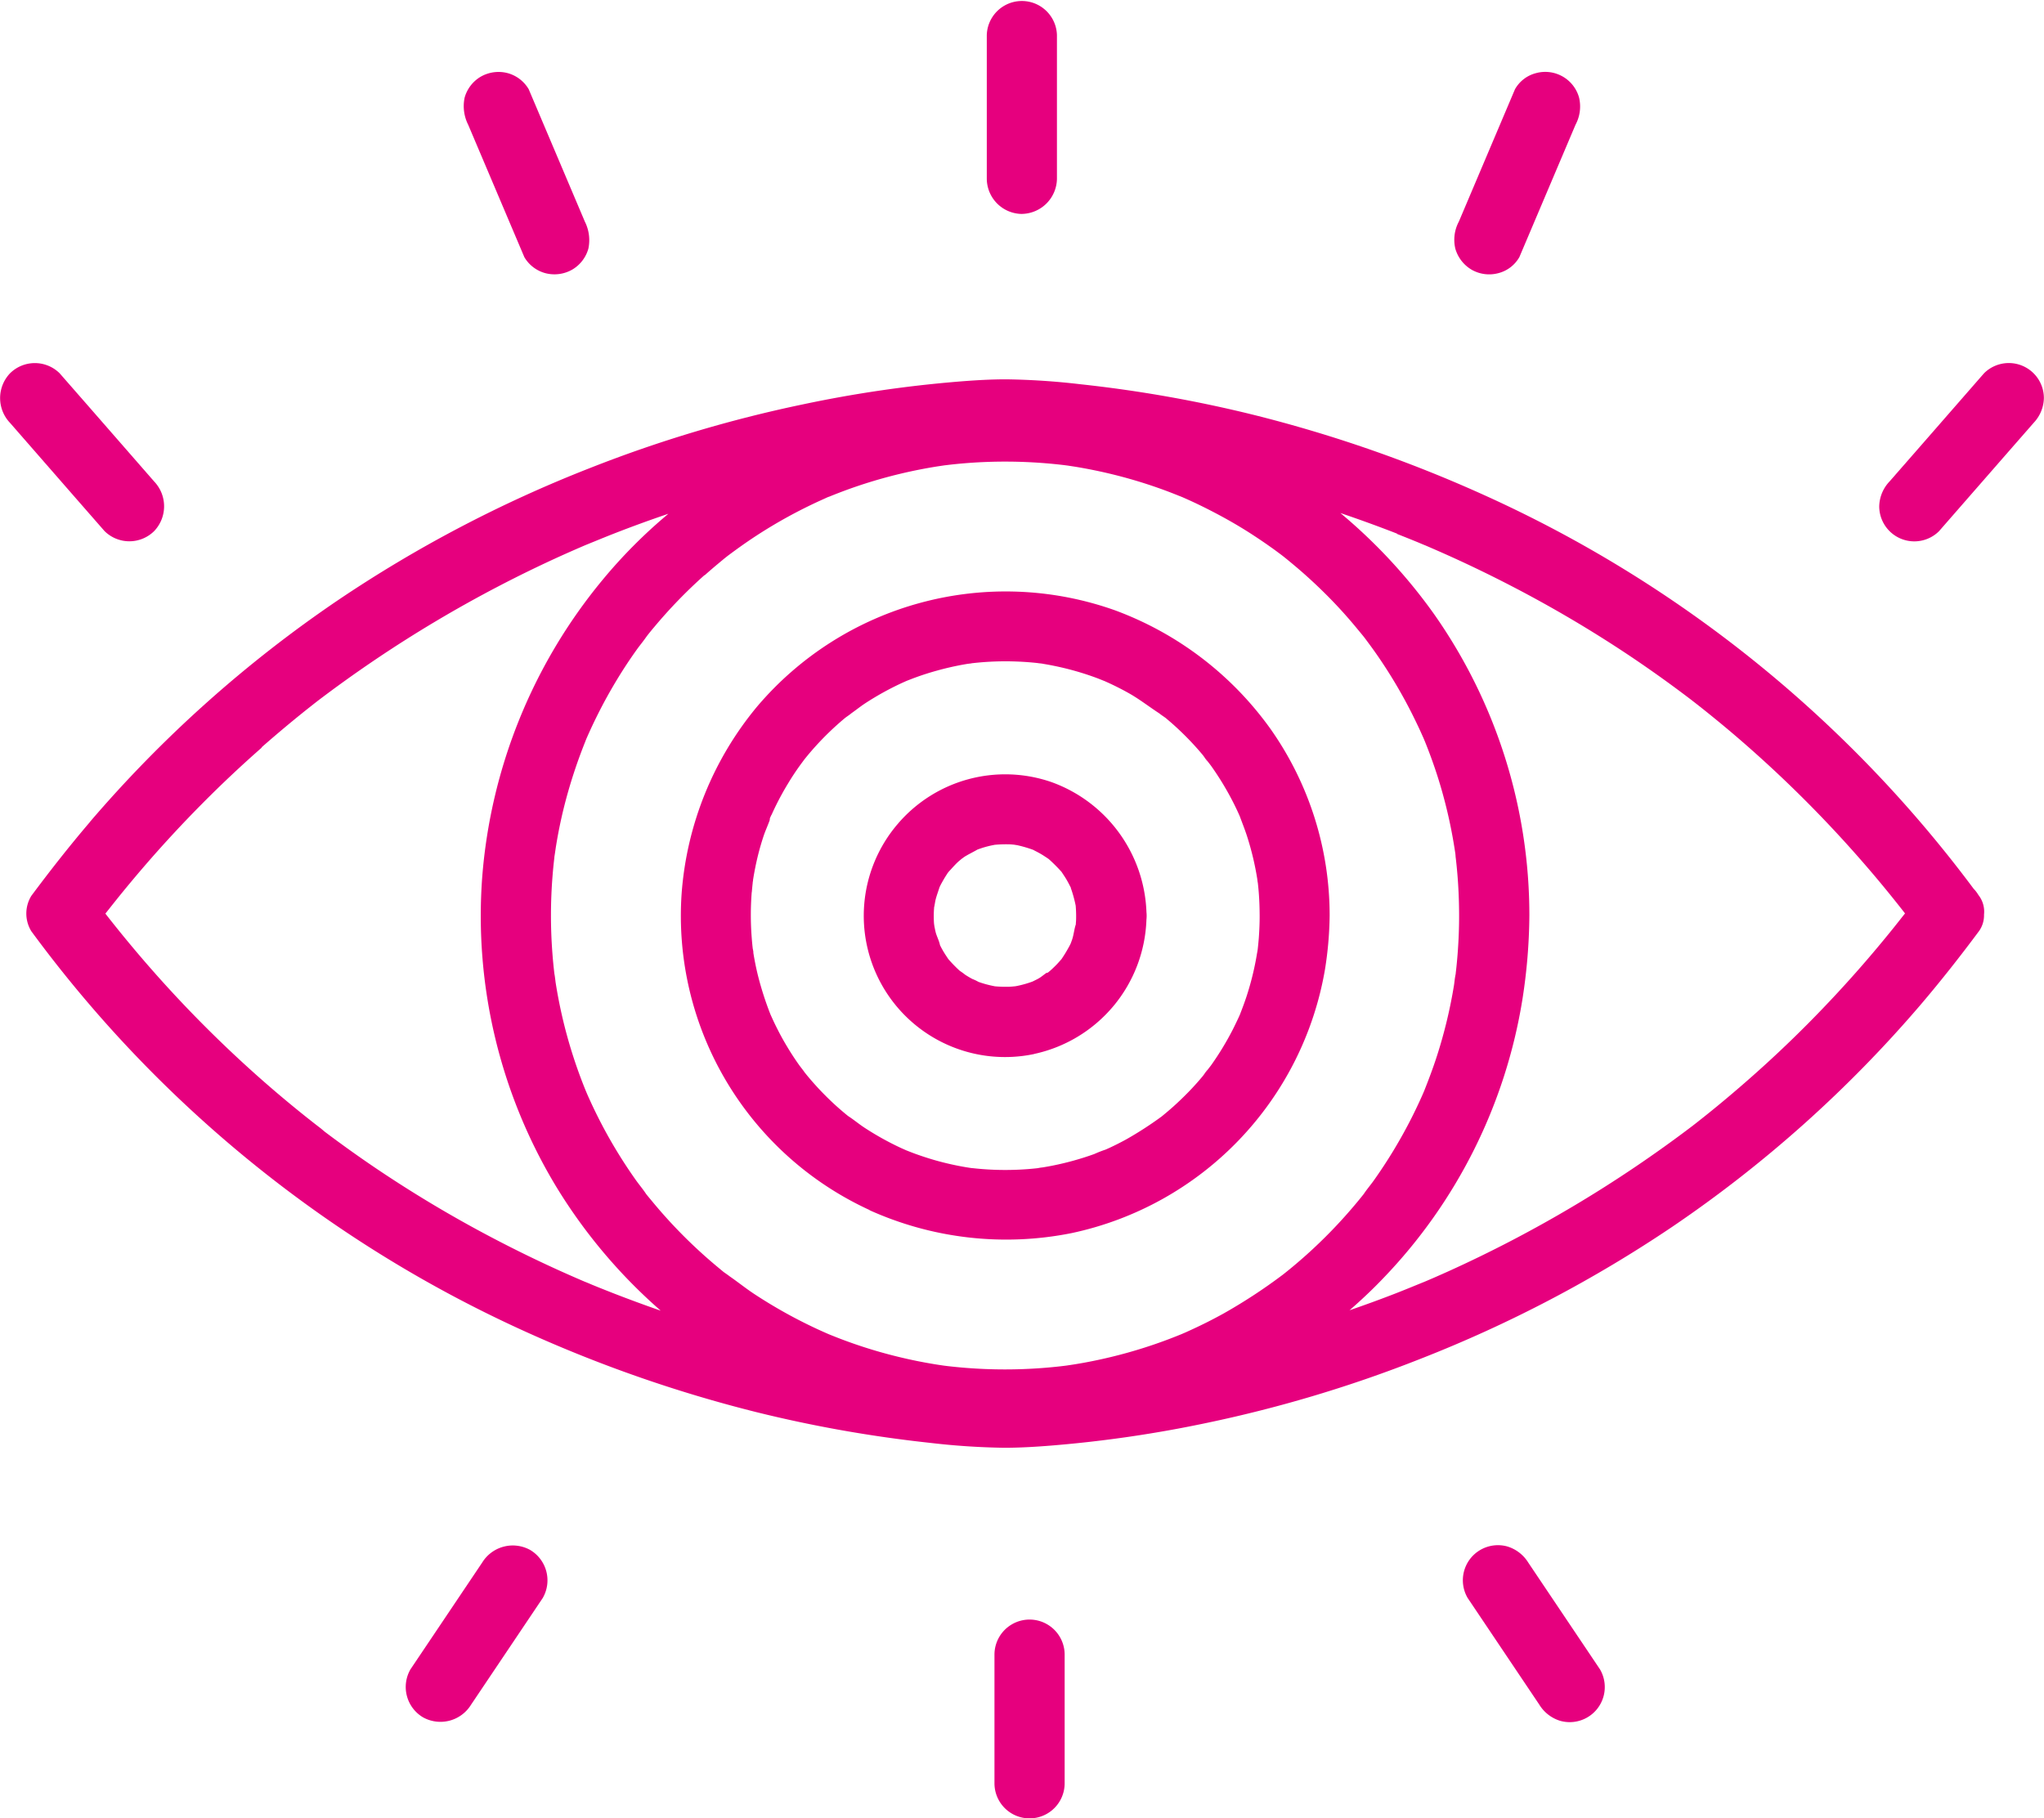
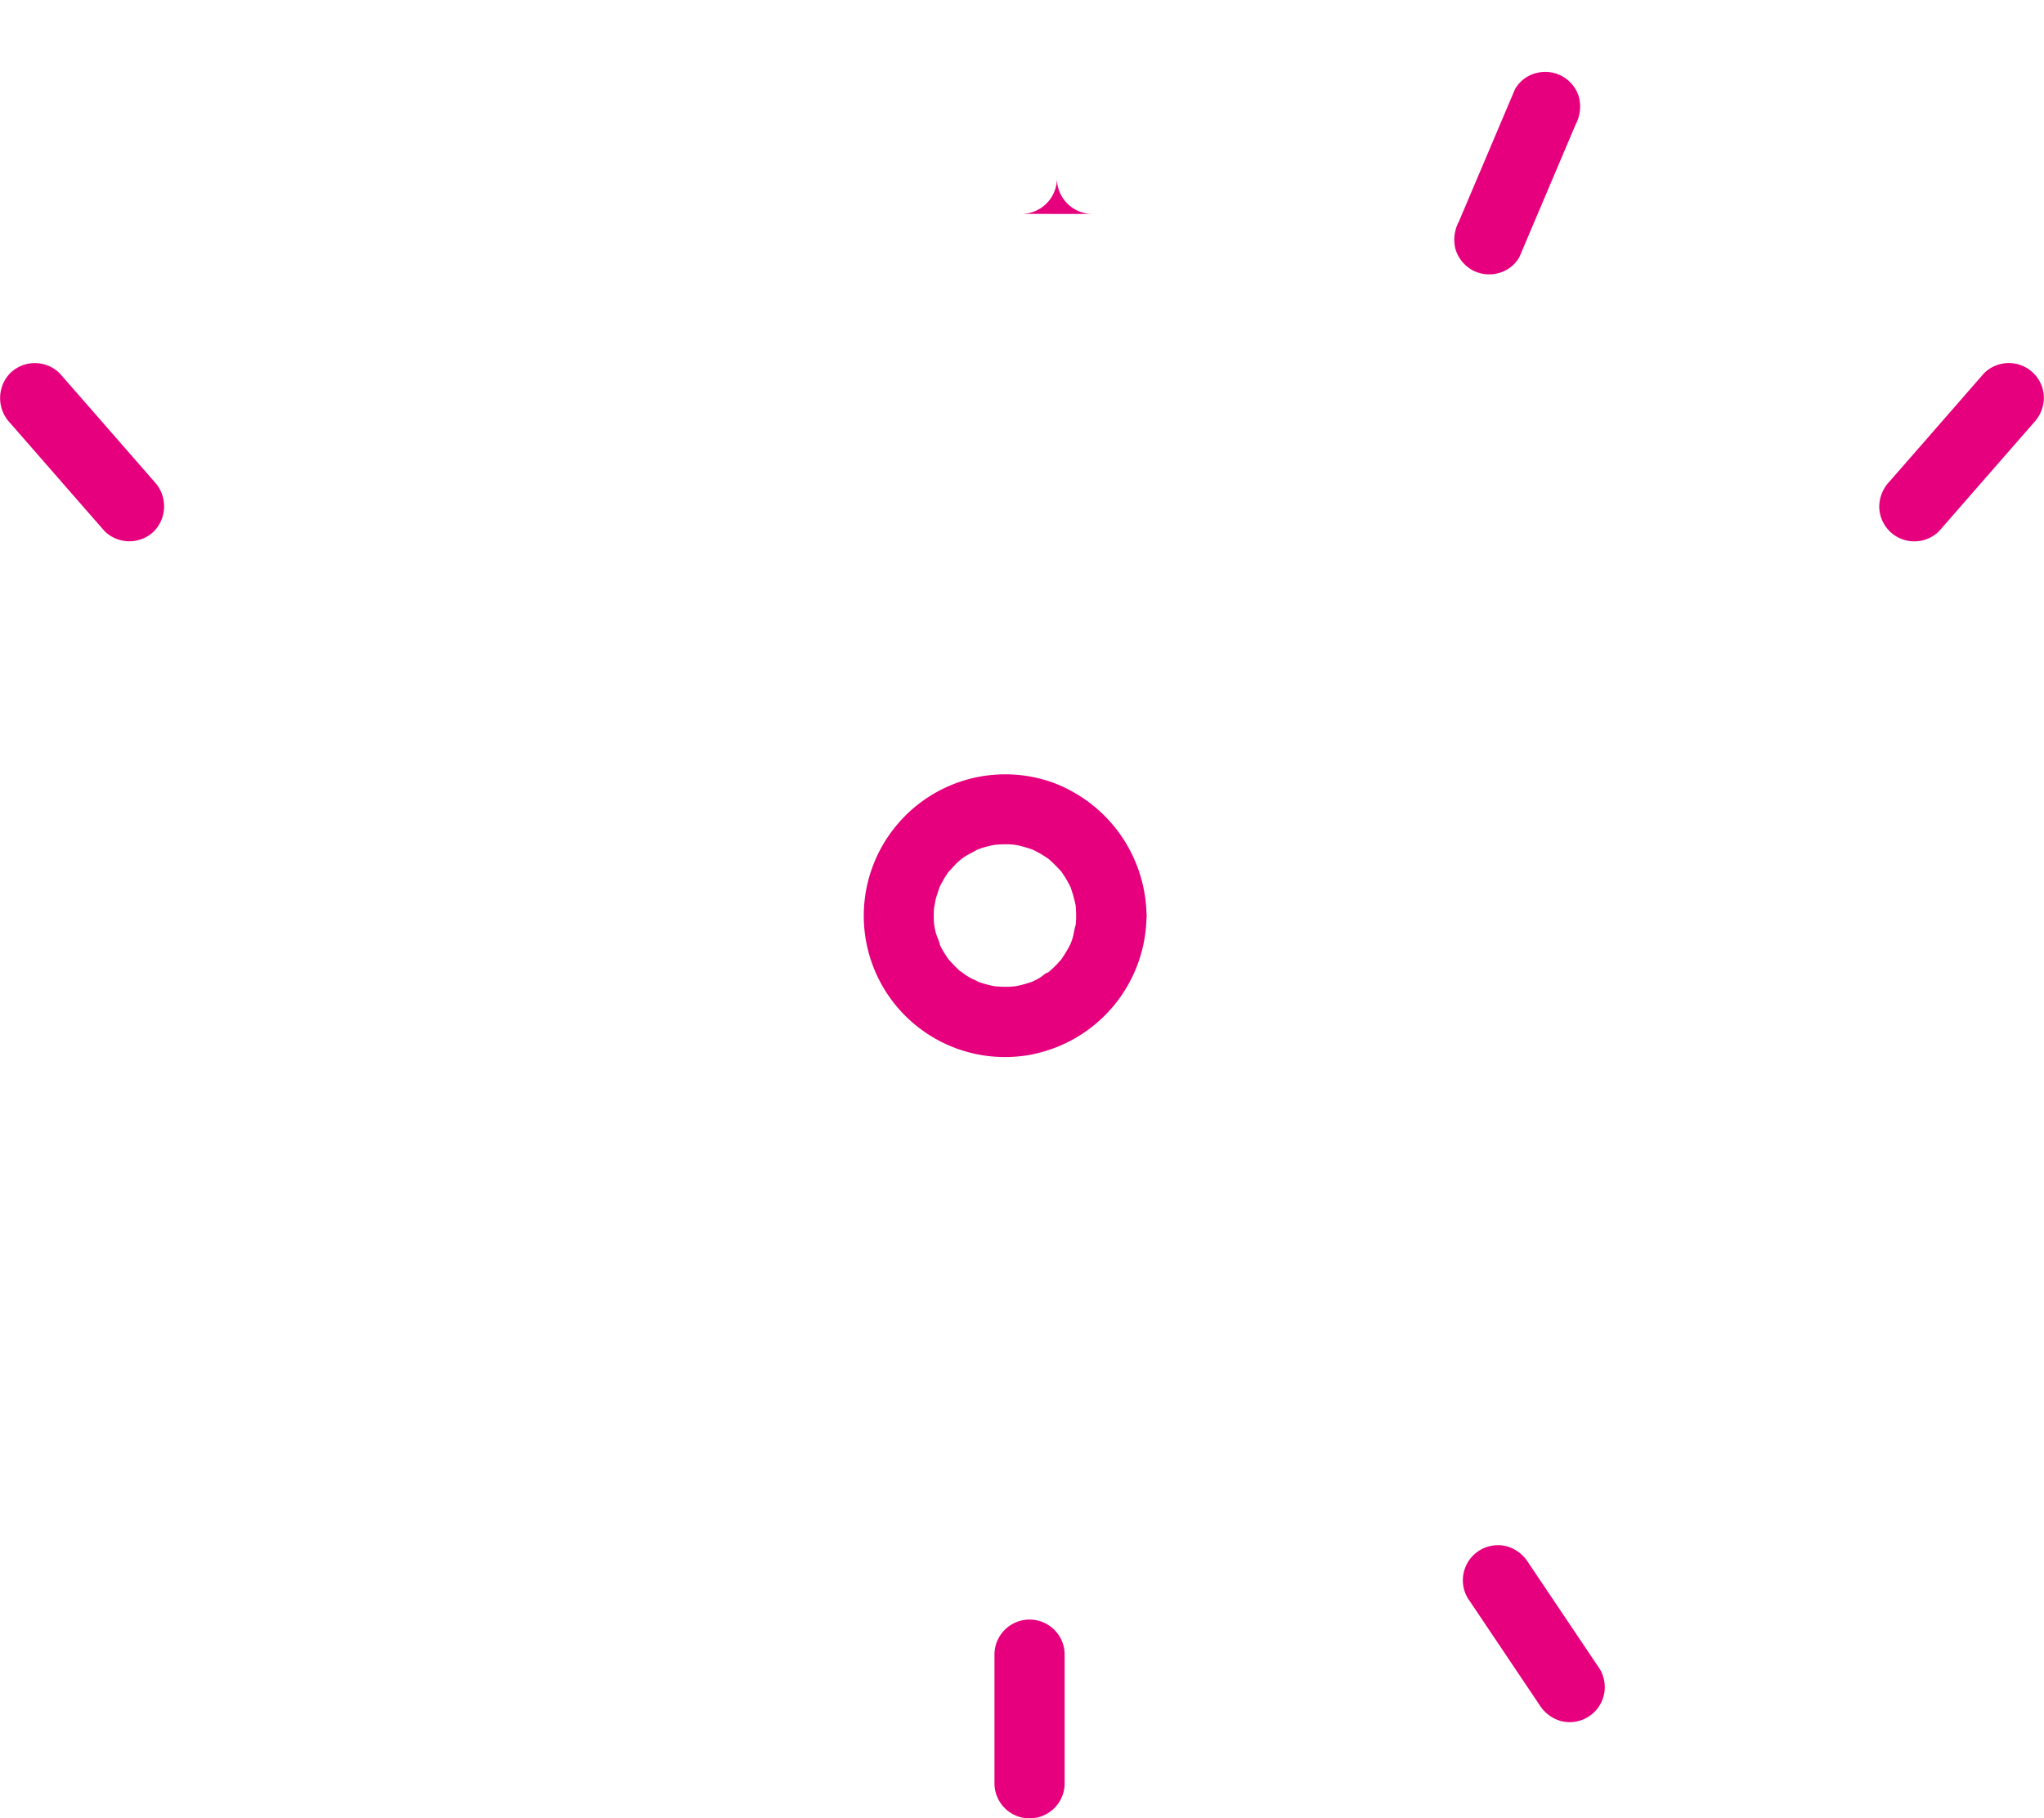
<svg xmlns="http://www.w3.org/2000/svg" id="Group_2782" data-name="Group 2782" width="76.131" height="67.74" viewBox="0 0 76.131 67.74">
  <defs>
    <clipPath id="clip-path">
      <rect id="Rectangle_4938" data-name="Rectangle 4938" width="76.131" height="67.74" fill="#e6007e" />
    </clipPath>
  </defs>
  <g id="Group_2781" data-name="Group 2781" clip-path="url(#clip-path)">
-     <path id="Path_897" data-name="Path 897" d="M100.5,104.26a12.381,12.381,0,0,0,7.525.856,12.132,12.132,0,0,0,9.445-9.839,13.537,13.537,0,0,0,.171-1.991,12.051,12.051,0,0,0-2.2-6.95,12.4,12.4,0,0,0-5.8-4.424,12.142,12.142,0,0,0-13.335,3.6,12.318,12.318,0,0,0-2.8,6.939,12.06,12.06,0,0,0,7,11.805M96.119,92.414q.014-.177.034-.354l0,.009,0-.027.011-.055c0-.029.005-.058.009-.079q.071-.439.177-.87.087-.349.2-.692c.068-.213.172-.427.245-.643-.015.028-.011-.025.014-.082l.033-.071.007-.023,0,.018c.021-.046.041-.093.063-.139q.074-.16.154-.318.186-.367.4-.719.2-.334.428-.652c.058-.081.119-.161.177-.241.047-.058.093-.116.141-.173a10.816,10.816,0,0,1,1.078-1.118q.145-.13.294-.254c.086-.072.433-.292.1-.087.23-.142.44-.324.668-.472a10.792,10.792,0,0,1,1.406-.773l.126-.056c.11-.042.219-.086.329-.126q.393-.144.8-.256.387-.108.781-.187.179-.036.358-.065c.034-.005.071-.009.108-.013a.544.544,0,0,0,.068-.013l.024,0-.01,0a10.88,10.88,0,0,1,1.644-.061q.412.015.822.062c.035,0,.308.03.069.008s.031.007.068.012q.22.035.438.08a10.682,10.682,0,0,1,1.574.448c.1.037.2.08.3.118l.151.068c.25.115.495.239.735.373.458.255.859.586,1.3.855-.339-.2.021.021.1.087q.149.125.294.254.289.26.559.539t.519.578c.066.079.292.439.087.1.073.12.173.23.253.346a10.823,10.823,0,0,1,.822,1.374q.079.158.153.319l.065.145c.092.254.193.5.275.759a10.723,10.723,0,0,1,.373,1.562c.006.036.034.3.013.068s0,.034.008.069c.015.136.029.273.039.409.021.277.03.554.031.831s-.011.554-.031.831q-.016.2-.039.409c-.006.052-.018.11-.02.162,0-.03,0-.055,0-.078,0,.034-.005.069-.009.093a10.7,10.7,0,0,1-.391,1.6c-.074.225-.158.446-.243.667l-.056.125q-.1.214-.205.424a10.8,10.8,0,0,1-.809,1.336c-.074.1-.164.205-.231.314.205-.333-.015.014-.087.1q-.249.3-.519.578t-.559.539q-.145.13-.294.254l-.12.1-.041.033a13.439,13.439,0,0,1-1.311.848q-.31.17-.63.319l-.143.064a4.321,4.321,0,0,0-.421.165,10.764,10.764,0,0,1-1.54.429c-.132.027-.265.05-.4.072-.021,0-.05.006-.079.009l-.054.01-.027.005.009,0q-.4.046-.809.061a10.863,10.863,0,0,1-1.667-.064l.033.007-.057-.009h-.007l-.063-.01-.034-.005q-.2-.032-.4-.072-.433-.086-.858-.208-.344-.1-.681-.221c-.123-.044-.244-.092-.366-.14l-.2-.089a10.787,10.787,0,0,1-1.367-.761c-.205-.135-.4-.3-.605-.431l-.1-.082q-.164-.136-.324-.279a10.862,10.862,0,0,1-1.1-1.148l-.094-.116c-.061-.092-.135-.179-.2-.268q-.249-.35-.468-.719-.181-.3-.34-.617-.09-.175-.172-.353c-.027-.059-.054-.12-.081-.179l-.006-.012v0a11.878,11.878,0,0,1-.484-1.515q-.094-.393-.158-.792l0-.034c0-.022-.008-.044-.01-.063v-.007L96.15,94.5l.006.033c-.016-.139-.03-.279-.04-.419a10.845,10.845,0,0,1,0-1.7" transform="translate(-68.117 -59.178)" fill="#e6007e" />
    <path id="Path_898" data-name="Path 898" d="M124.991,116.739a5.3,5.3,0,0,0,4.183-5,1.321,1.321,0,0,0,.008-.151,1.184,1.184,0,0,0-.007-.132,5.354,5.354,0,0,0-3.536-4.844,5.264,5.264,0,0,0-5.734,1.565,5.262,5.262,0,0,0,5.085,8.565m-3.527-4.112c-.053-.1-.025-.053,0,.008Zm-.2-1.29c0-.011,0-.042.006-.077.007-.014.037-.208.048-.253.039-.164.1-.318.149-.478l.027-.058c.046-.092.1-.183.15-.272.04-.066.082-.131.126-.2.008-.011.027-.034.046-.058.119-.125.228-.257.357-.373.02-.018.078-.066.119-.1l.1-.073c.158-.1.329-.179.491-.274.085-.03.169-.06.255-.085s.179-.049.269-.068l.114-.023a4.7,4.7,0,0,1,.51-.019c.072,0,.143.008.215.014l.122.02a4.75,4.75,0,0,1,.591.173l.025.014c.092.048.184.094.273.147s.174.11.26.168l.018.012.022.02a5.99,5.99,0,0,1,.435.435l.02.021.012.019c.057.086.115.171.168.26s.1.181.147.273l.018.032,0,.015a4.733,4.733,0,0,1,.172.609l.011.052c.011.123.016.246.017.369,0,.1,0,.192-.011.288l0,.04c-.06.175-.076.376-.134.554-.018.055-.039.109-.059.163-.011.023-.021.045-.033.067a5.282,5.282,0,0,1-.3.5l-.007.011c-.06.067-.118.136-.18.2s-.127.127-.193.188l-.056.049.023-.009-.029.014-.024.021c-.06.056-.1.06-.09.042-.095.065-.189.146-.277.2s-.161.083-.241.126l0,0-.045.017a3.953,3.953,0,0,1-.533.15l-.075.014c-.074.007-.147.015-.22.018a4.523,4.523,0,0,1-.542-.016l-.045-.009q-.156-.031-.31-.074-.13-.037-.257-.082a1.6,1.6,0,0,0-.228-.108q-.137-.074-.267-.158a2.281,2.281,0,0,0-.193-.14l-.034-.029a5.385,5.385,0,0,1-.4-.413l-.008-.012c-.05-.075-.1-.149-.148-.227s-.078-.134-.114-.2c-.014-.027-.027-.054-.041-.081-.027-.154-.125-.335-.162-.484-.018-.072-.031-.144-.046-.216-.005-.039-.012-.077-.015-.111a4.01,4.01,0,0,1,0-.536" transform="translate(-86.474 -77.476)" fill="#e6007e" />
    <path id="Path_899" data-name="Path 899" d="M139.175,228.537v-4.792a1.307,1.307,0,0,0-2.614,0v4.792a1.307,1.307,0,0,0,2.614,0" transform="translate(-99.521 -162.104)" fill="#e6007e" />
    <path id="Path_900" data-name="Path 900" d="M203.71,218.181a1.388,1.388,0,0,0,.781.6,1.307,1.307,0,0,0,1.476-1.92l-2.672-3.978a1.389,1.389,0,0,0-.781-.6,1.307,1.307,0,0,0-1.476,1.919l2.672,3.978" transform="translate(-146.374 -154.673)" fill="#e6007e" />
-     <path id="Path_901" data-name="Path 901" d="M58.133,218.2l2.672-3.978a1.316,1.316,0,0,0-.469-1.788,1.338,1.338,0,0,0-1.787.469l-2.672,3.978a1.315,1.315,0,0,0,.468,1.788,1.338,1.338,0,0,0,1.788-.469" transform="translate(-40.589 -154.693)" fill="#e6007e" />
-     <path id="Path_902" data-name="Path 902" d="M136.808,7.97a1.329,1.329,0,0,0,1.307-1.307V1.309a1.307,1.307,0,0,0-2.613,0V6.664a1.321,1.321,0,0,0,1.307,1.307" transform="translate(-98.748 -0.001)" fill="#e6007e" />
+     <path id="Path_902" data-name="Path 902" d="M136.808,7.97a1.329,1.329,0,0,0,1.307-1.307V1.309V6.664a1.321,1.321,0,0,0,1.307,1.307" transform="translate(-98.748 -0.001)" fill="#e6007e" />
    <path id="Path_903" data-name="Path 903" d="M200.322,17.232a1.319,1.319,0,0,0,1.007.132,1.256,1.256,0,0,0,.781-.6l2.091-4.93a1.436,1.436,0,0,0,.132-1.007,1.307,1.307,0,0,0-1.607-.913,1.258,1.258,0,0,0-.781.6l-2.09,4.93a1.436,1.436,0,0,0-.132,1.007,1.334,1.334,0,0,0,.6.781" transform="translate(-145.518 -7.189)" fill="#e6007e" />
    <path id="Path_904" data-name="Path 904" d="M260.282,56.135l2.4-2.75,1.12-1.281a1.384,1.384,0,0,0,.383-.924,1.307,1.307,0,0,0-2.23-.924l-2.4,2.75-1.12,1.281a1.386,1.386,0,0,0-.383.924,1.307,1.307,0,0,0,2.231.924" transform="translate(-188.058 -36.35)" fill="#e6007e" />
-     <path id="Path_905" data-name="Path 905" d="M65.925,16.78a1.3,1.3,0,0,0,.781.6,1.336,1.336,0,0,0,1.007-.132,1.318,1.318,0,0,0,.6-.781,1.538,1.538,0,0,0-.132-1.007l-2.09-4.93a1.306,1.306,0,0,0-.781-.6,1.336,1.336,0,0,0-1.007.132,1.318,1.318,0,0,0-.6.781,1.538,1.538,0,0,0,.132,1.007l2.091,4.93" transform="translate(-46.398 -7.205)" fill="#e6007e" />
    <path id="Path_906" data-name="Path 906" d="M2.774,54.846l1.12,1.281a1.314,1.314,0,0,0,1.848,0,1.339,1.339,0,0,0,0-1.848l-2.4-2.75-1.12-1.281a1.314,1.314,0,0,0-1.848,0,1.339,1.339,0,0,0,0,1.848l2.4,2.75" transform="translate(0 -36.342)" fill="#e6007e" />
-     <path id="Path_907" data-name="Path 907" d="M5.984,68.587c-.759.89-1.482,1.81-2.18,2.748a1.259,1.259,0,0,0,0,1.319A46.762,46.762,0,0,0,22.2,87.566a50.464,50.464,0,0,0,8.6,3,48.5,48.5,0,0,0,6.478,1.147,26.724,26.724,0,0,0,2.759.183c.6,0,1.2-.037,1.79-.085a46.054,46.054,0,0,0,5.79-.848,48.787,48.787,0,0,0,7.928-2.381,48.14,48.14,0,0,0,9.384-4.923,46.524,46.524,0,0,0,9.237-8.26c.759-.89,1.482-1.81,2.18-2.748a1.015,1.015,0,0,0,.188-.62,1,1,0,0,0-.188-.7l-.019-.025a1.326,1.326,0,0,0-.184-.24A46.67,46.67,0,0,0,57.954,56.423a50.416,50.416,0,0,0-8.6-3,48.452,48.452,0,0,0-6.478-1.147,26.724,26.724,0,0,0-2.759-.183c-.6,0-1.2.037-1.79.085a46.054,46.054,0,0,0-5.79.849A48.733,48.733,0,0,0,24.606,55.4a48.111,48.111,0,0,0-9.384,4.923,46.506,46.506,0,0,0-9.237,8.259M54.67,57.852q.277.109.554.221l.223.091c.055.023.412.176.217.089s.1.044.143.062l.263.114q.284.124.566.251,1.144.517,2.259,1.094a45.987,45.987,0,0,1,4.562,2.7q.573.387,1.134.79.294.212.585.428l.234.175.156.118.072.055.208.162.272.215q.292.234.58.471.566.467,1.115.952a45.4,45.4,0,0,1,4.4,4.464q.511.594,1,1.206.124.155.247.311l.105.134.027.035-.1.125q-.157.2-.317.4-.508.632-1.037,1.246-1.044,1.21-2.171,2.345-1.063,1.07-2.2,2.068-.569.5-1.154.982-.269.221-.542.438l-.272.215-.117.091,0,0,0,0a47.255,47.255,0,0,1-9.122,5.433q-.263.118-.528.234l-.263.113-.066.028c-.357.144-.711.292-1.07.432-.573.223-1.15.433-1.731.634.434-.378.854-.773,1.251-1.189a19.432,19.432,0,0,0,5.187-10.385,20.949,20.949,0,0,0,.26-3.142,19.509,19.509,0,0,0-3.556-11.228,20.028,20.028,0,0,0-3.483-3.756q1.064.36,2.11.767M28.883,59.393q.247-.22.5-.431.12-.1.241-.2l.111-.088c.352-.263.708-.518,1.075-.757a18.19,18.19,0,0,1,2.4-1.317l.221-.1-.027.009c.03-.01.061-.024.091-.038h0l.01,0,.042-.017q.33-.134.664-.256.636-.23,1.288-.413.677-.189,1.367-.326.338-.067.678-.121l.261-.039.2-.024a18.4,18.4,0,0,1,2.859-.1q.7.03,1.4.113l.139.018.28.043q.359.059.716.132a18.053,18.053,0,0,1,2.648.756c.186.069.37.142.554.216l-.022-.012.047.022.047.018.035.016.016.007q.18.079.359.162.6.281,1.188.606t1.136.688q.277.182.547.374.143.1.284.206l.125.093.051.039.023.018.152.122q.121.1.24.2.269.224.528.459.49.443.948.92t.9,1.016q.1.12.2.242l.066.084c.137.184.274.368.405.555a18.2,18.2,0,0,1,1.361,2.28q.15.3.289.6c.039.085.077.171.115.257l-.01-.028.023.057.017.037.017.043.02.046q.26.643.471,1.3a18.109,18.109,0,0,1,.629,2.656c.011.067.021.134.031.2s.03.238,0,.028c-.028-.238.017.146.023.191q.04.347.067.695c.036.47.053.941.054,1.412s-.019.97-.057,1.453q-.027.348-.068.695c0,.038-.017.1-.028.149l.023-.091c-.033.129-.04.27-.061.4a18.061,18.061,0,0,1-.641,2.652c-.14.432-.3.857-.468,1.279l-.047.11q-.063.144-.129.287-.148.321-.308.637a18.228,18.228,0,0,1-1.394,2.306c-.119.168-.258.329-.371.5l-.058.073q-.121.152-.246.3-.424.507-.883.982t-.951.916q-.246.22-.5.432-.134.112-.271.221l-.093.074A20.018,20.018,0,0,1,48.2,86.9q-.584.322-1.191.6c-.107.049-.216.1-.324.145l-.032.014-.019.008c-.22.089-.441.176-.664.257a18.058,18.058,0,0,1-2.653.745q-.337.068-.677.122c-.1.016-.2.03-.3.045l-.164.02q-.717.083-1.439.109a18.456,18.456,0,0,1-2.815-.113l-.128-.016c-.1-.015-.195-.028-.292-.044q-.36-.058-.717-.13-.689-.14-1.365-.332-.65-.185-1.285-.419c-.21-.077-.419-.16-.627-.244l-.019-.008-.032-.014c-.12-.053-.24-.106-.359-.161a18.224,18.224,0,0,1-2.359-1.311c-.369-.242-.71-.528-1.08-.767.328.212.008,0-.072-.06l-.241-.2q-.269-.224-.529-.458a18.335,18.335,0,0,1-1.856-1.932q-.1-.12-.2-.241l-.058-.072c-.12-.184-.267-.355-.393-.534q-.394-.557-.746-1.143t-.66-1.2q-.141-.281-.272-.567-.066-.143-.129-.287l-.056-.133a18.09,18.09,0,0,1-.845-2.641q-.158-.668-.266-1.347c-.017-.105-.022-.219-.048-.322l.023.092c-.011-.05-.024-.111-.028-.149q-.043-.367-.071-.736a18.492,18.492,0,0,1,.007-2.906q.026-.327.065-.653c0-.034.008-.068.012-.1.02-.119.034-.239.054-.357q.114-.7.282-1.384a18.917,18.917,0,0,1,.824-2.537l-.013.024.023-.051.017-.043.016-.035.007-.016q.063-.144.129-.287.148-.321.308-.637.31-.611.666-1.2t.751-1.14c.12-.168.259-.328.37-.5l-.078.12c.028-.043.083-.124.114-.162q.121-.152.246-.3a18.308,18.308,0,0,1,1.864-1.924m-16.5,6.418q.569-.5,1.154-.982.269-.221.542-.439l.272-.215.117-.091,0,0,0,0a47.243,47.243,0,0,1,9.122-5.433q.263-.118.528-.234l.263-.114.066-.028c.356-.144.711-.292,1.069-.432q1-.391,2.024-.737a18.86,18.86,0,0,0-2.473,2.488,19.765,19.765,0,0,0-4.464,11.069,19.508,19.508,0,0,0,2.751,11.5,19.8,19.8,0,0,0,3.9,4.631q-.893-.31-1.774-.653-.277-.109-.554-.22l-.223-.091c-.055-.023-.412-.176-.217-.089s-.1-.044-.143-.061l-.263-.114q-.284-.124-.566-.251-1.144-.517-2.259-1.094a45.963,45.963,0,0,1-4.562-2.7q-.573-.386-1.134-.79-.294-.212-.585-.428l-.234-.175L14.588,80l-.071-.054-.209-.162-.272-.215q-.292-.233-.58-.471-.566-.467-1.115-.952a45.462,45.462,0,0,1-4.4-4.464q-.51-.594-1-1.206-.124-.155-.247-.311l-.105-.134-.027-.035.1-.125q.158-.2.318-.4.508-.632,1.037-1.246,1.044-1.21,2.171-2.345,1.063-1.071,2.2-2.069" transform="translate(-2.637 -37.962)" fill="#e6007e" />
  </g>
</svg>